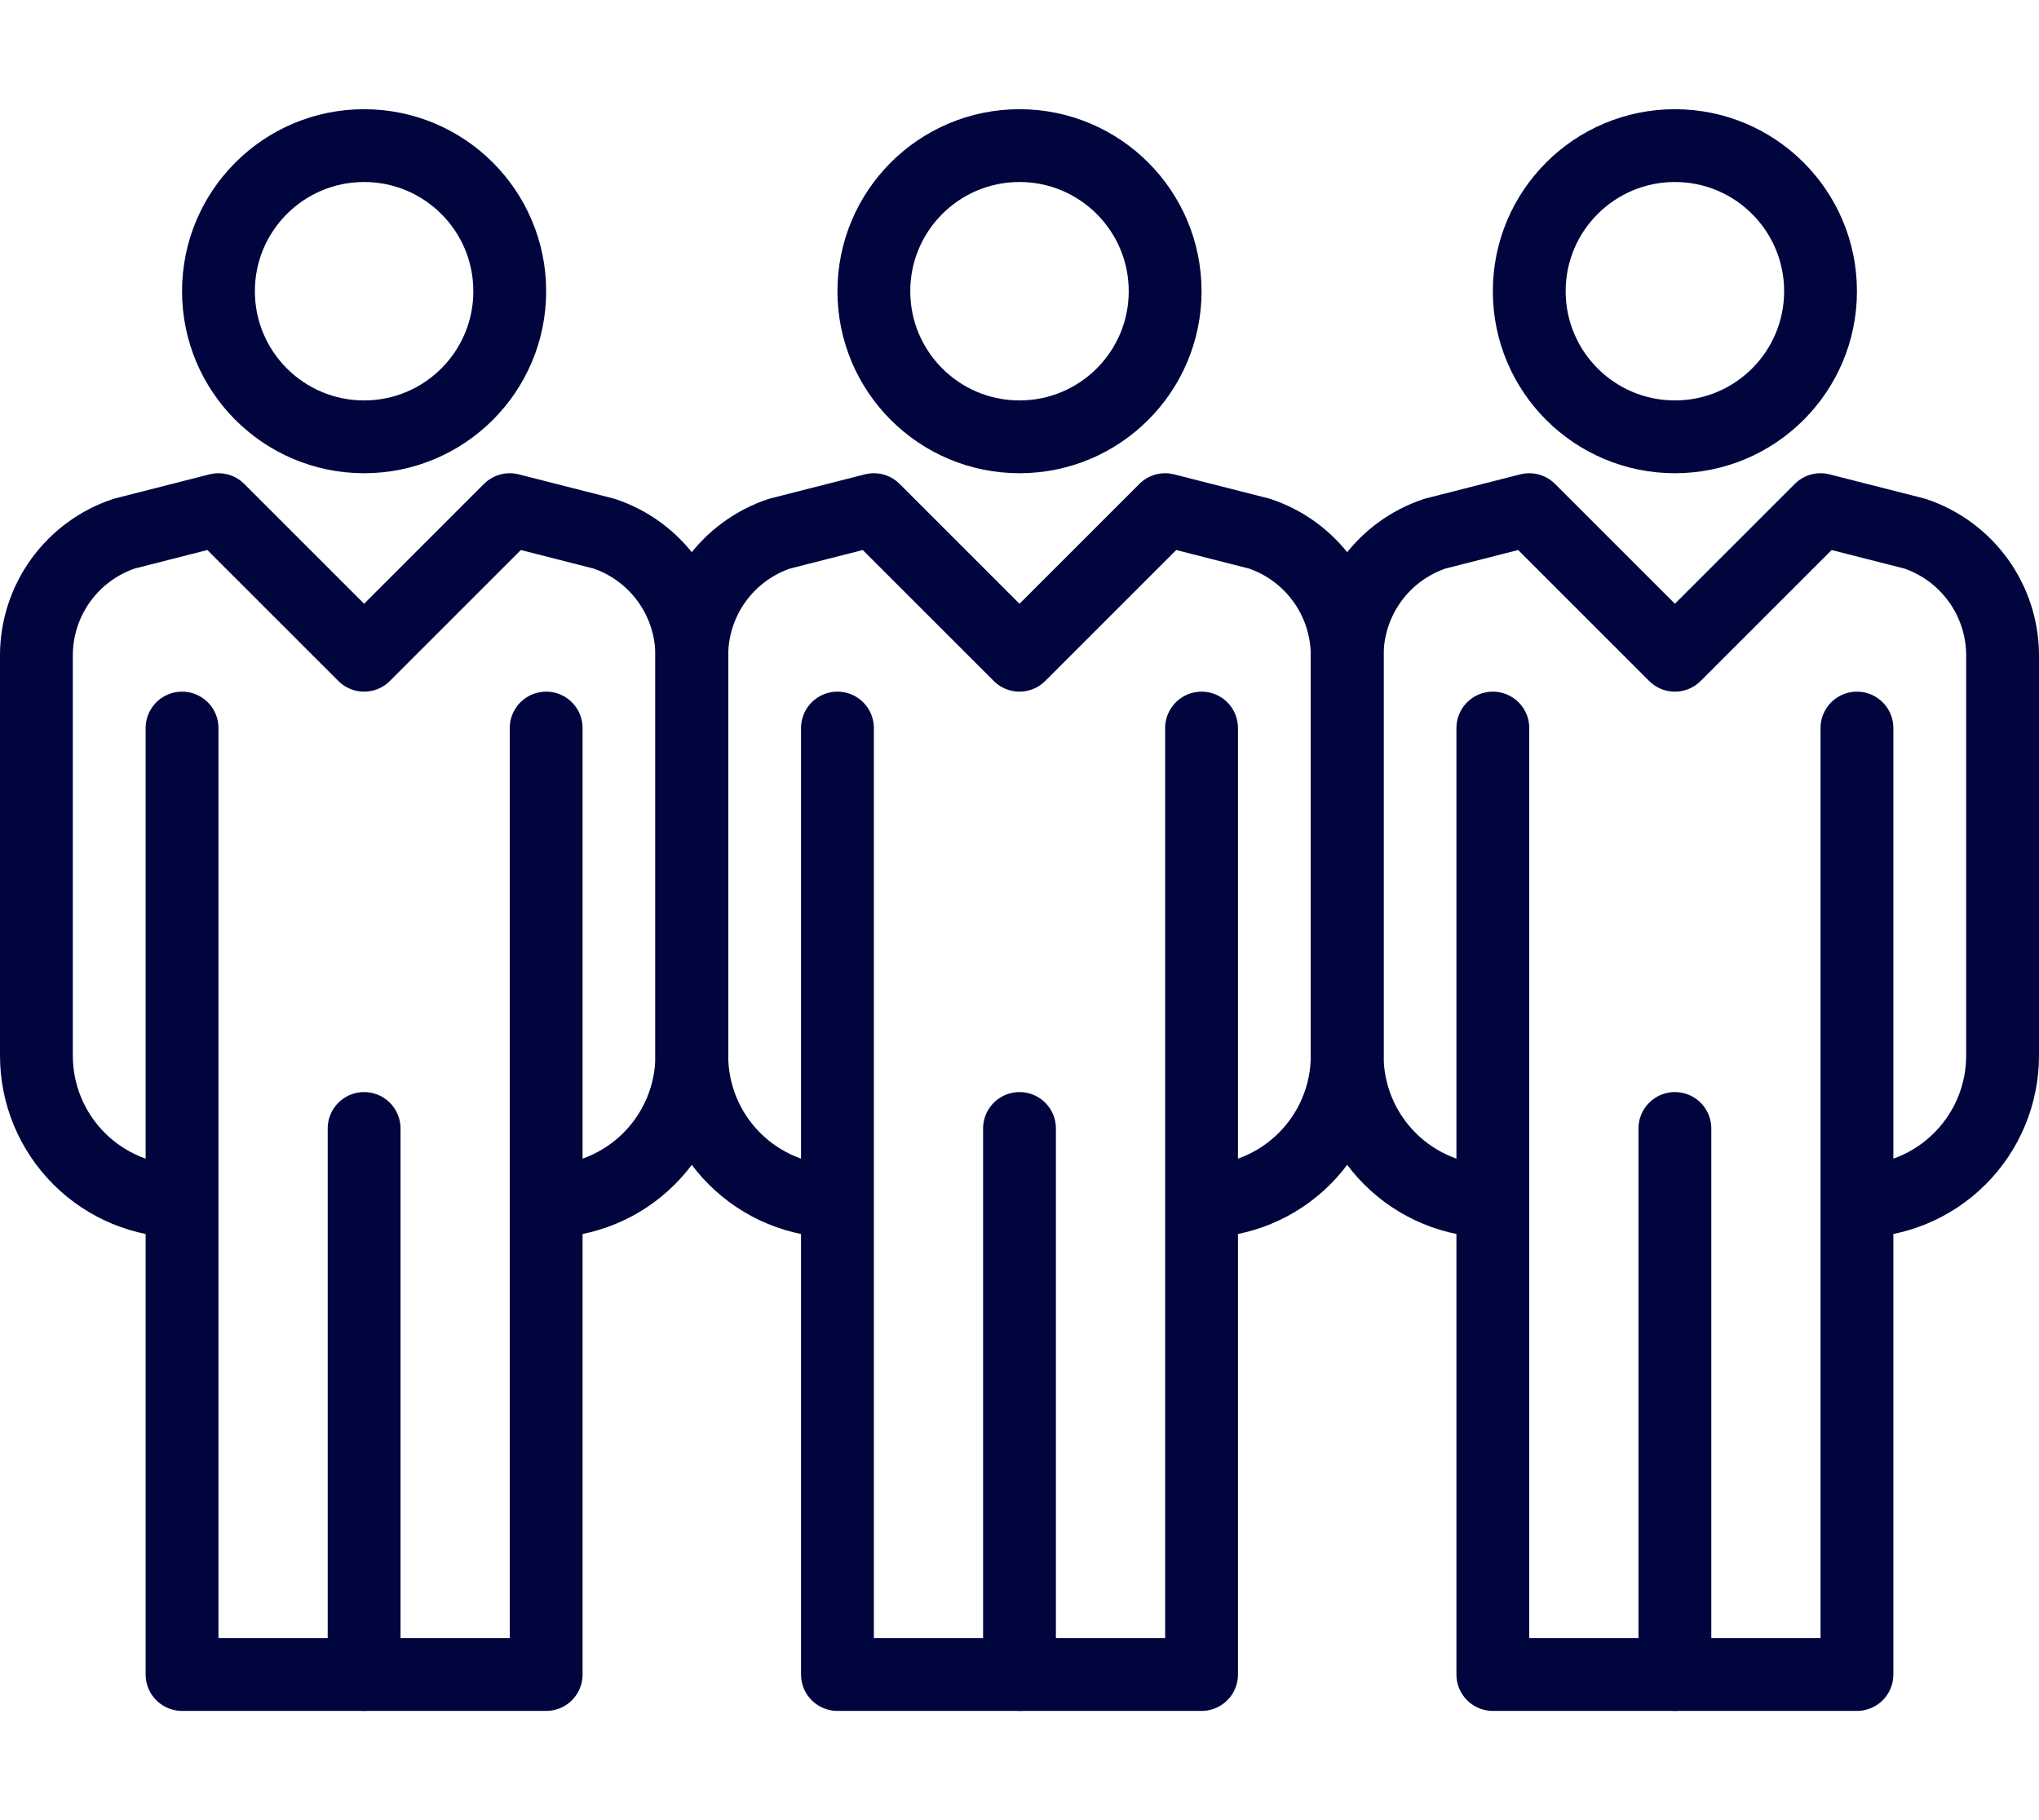
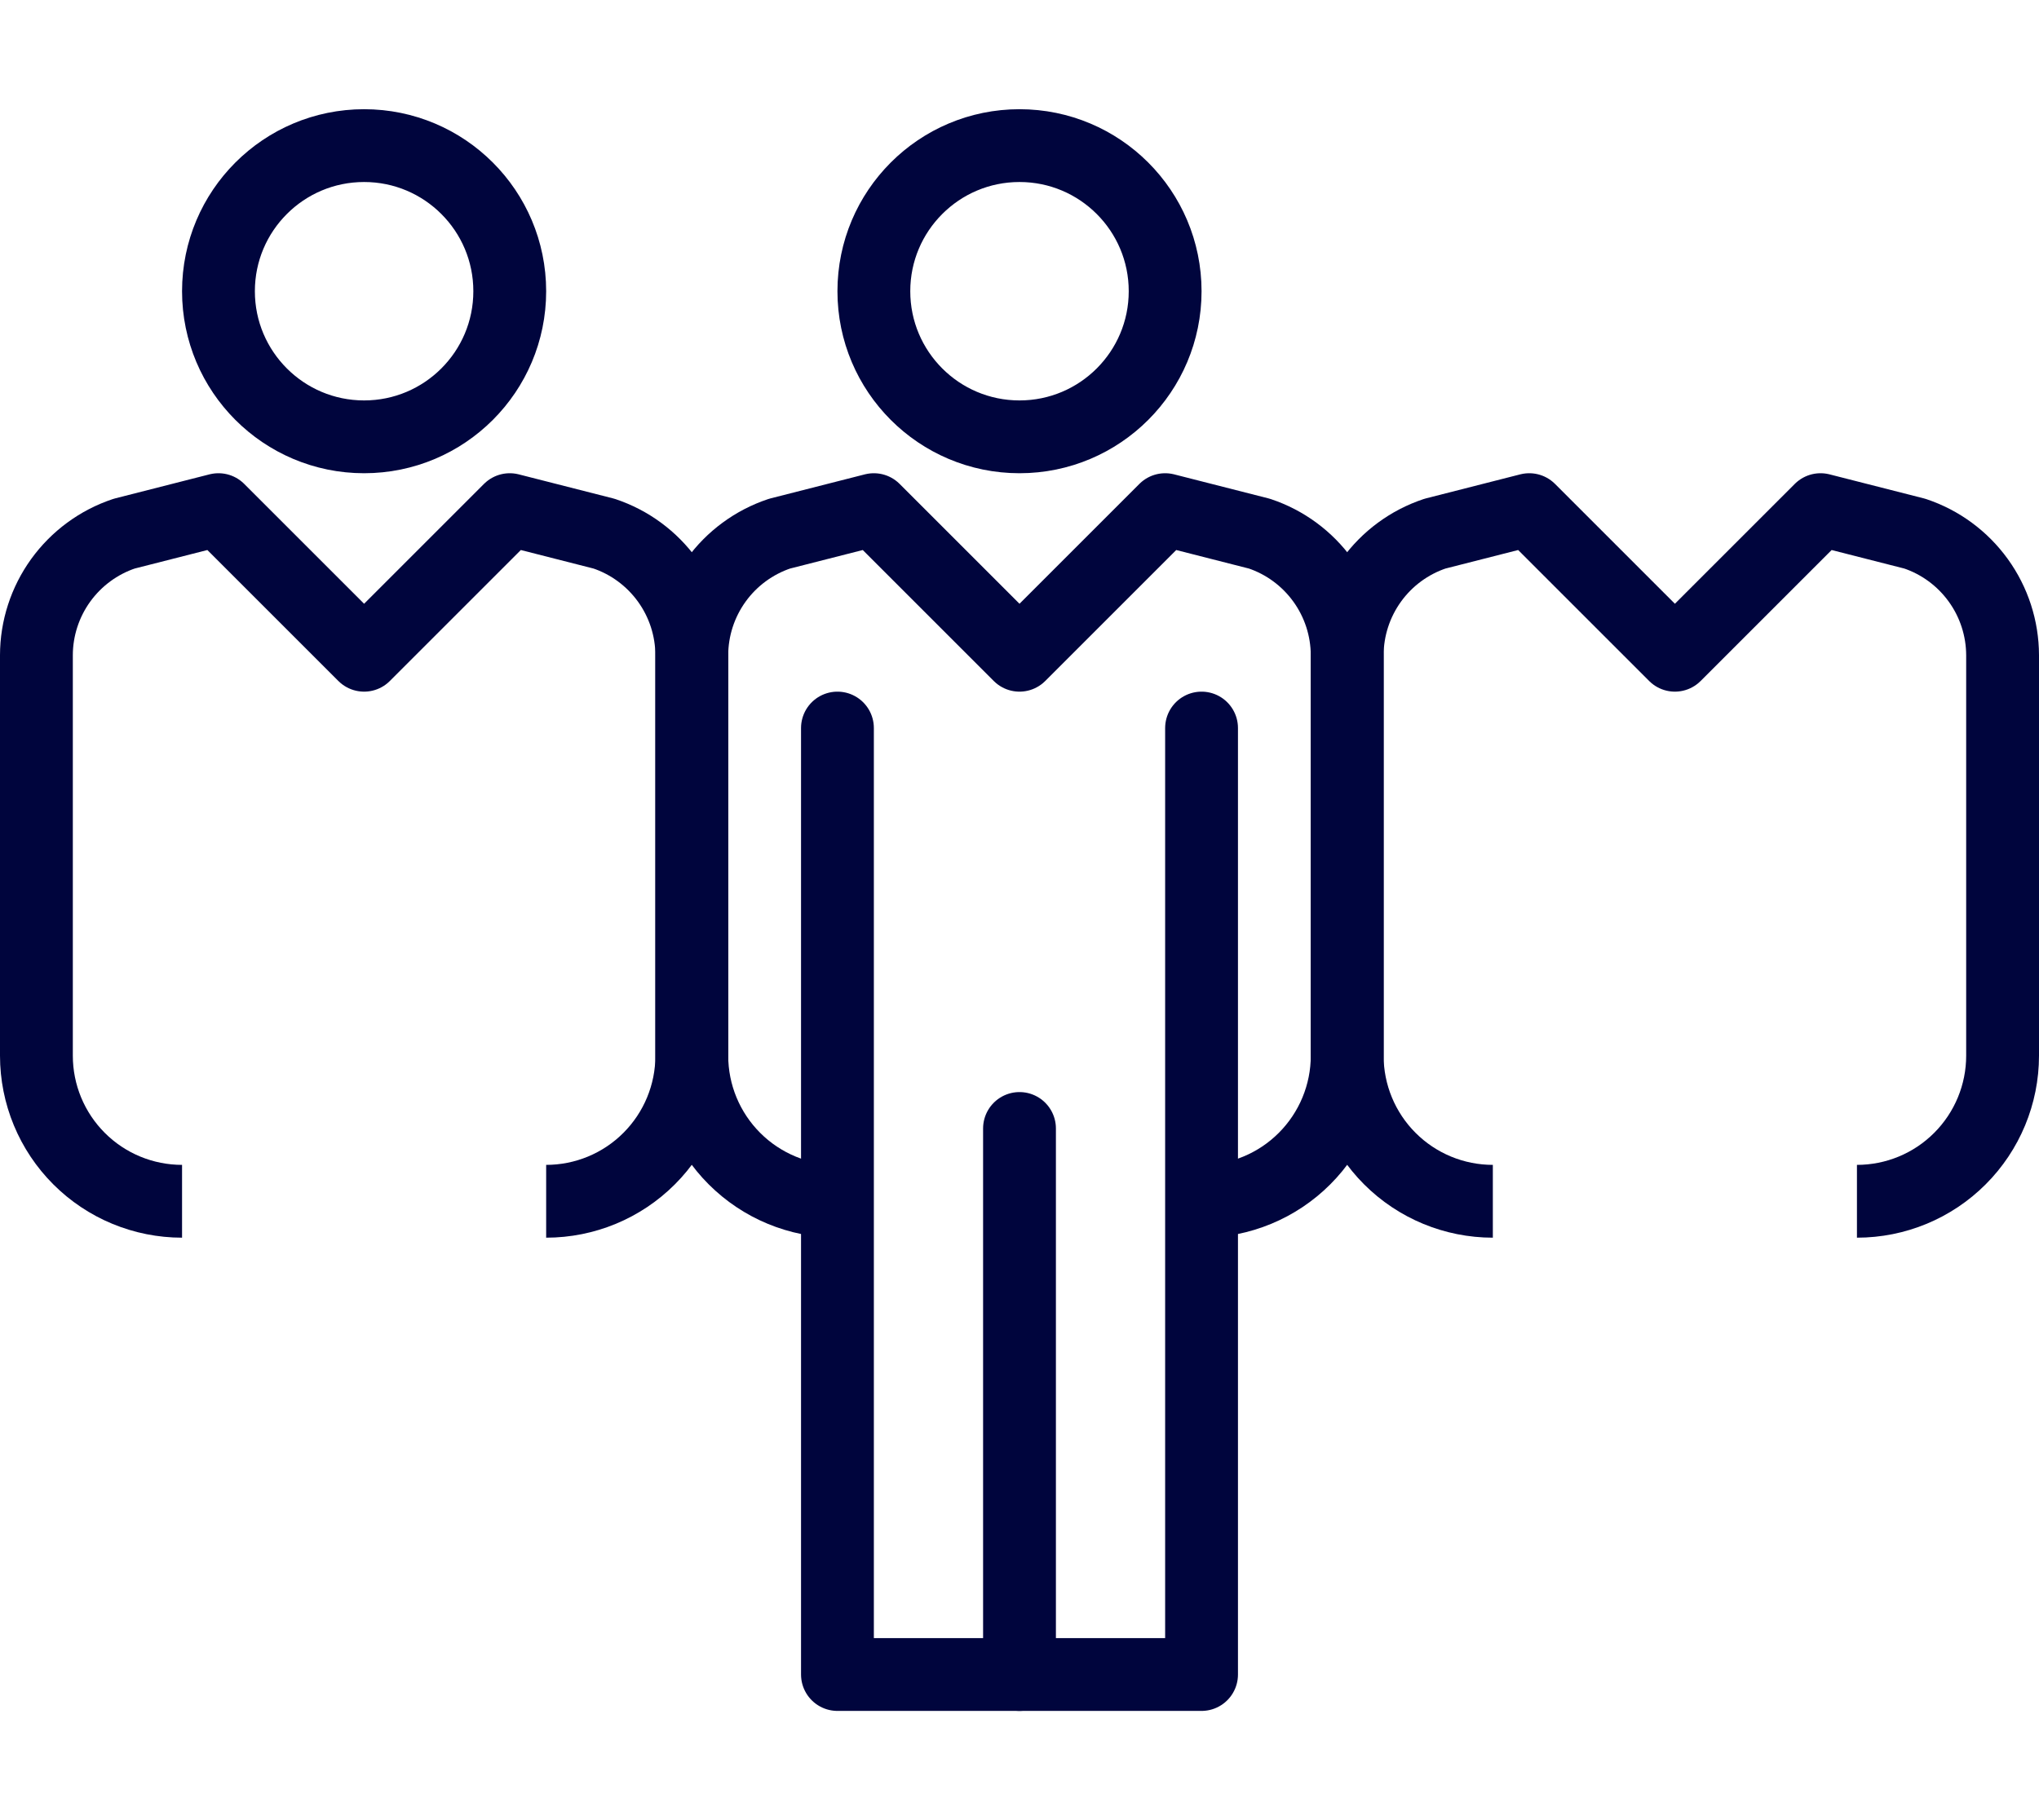
<svg xmlns="http://www.w3.org/2000/svg" width="56" height="50" viewBox="0 0 56 50" fill="none">
  <path d="M33 33C34.061 33 35.078 32.579 35.828 31.828C36.578 31.078 37 30.061 37 29V18C36.998 17.261 36.765 16.541 36.332 15.942C35.9 15.343 35.291 14.894 34.59 14.66L32 14L28 18L24 14L21.41 14.66C20.709 14.894 20.099 15.343 19.667 15.942C19.235 16.541 19.001 17.261 19 18V29C19 30.061 19.421 31.078 20.171 31.828C20.922 32.579 21.939 33 23 33" stroke="#00053D" stroke-width="2" stroke-linejoin="round" />
  <path d="M28 12C30.209 12 32 10.209 32 8C32 5.791 30.209 4 28 4C25.791 4 24 5.791 24 8C24 10.209 25.791 12 28 12Z" stroke="#00053D" stroke-width="2" stroke-linejoin="round" />
  <path d="M33 20V46H23V20" stroke="#00053D" stroke-width="2" stroke-linecap="round" stroke-linejoin="round" />
  <path d="M28 31V46" stroke="#00053D" stroke-width="2" stroke-linecap="round" stroke-linejoin="round" />
  <path d="M15 33C16.061 33 17.078 32.579 17.828 31.828C18.578 31.078 19 30.061 19 29V18C18.998 17.261 18.765 16.541 18.332 15.942C17.9 15.343 17.291 14.894 16.59 14.66L14 14L10 18L6 14L3.41 14.66C2.709 14.894 2.1 15.343 1.667 15.942C1.235 16.541 1.001 17.261 1 18V29C1 30.061 1.421 31.078 2.171 31.828C2.921 32.579 3.939 33 5 33" stroke="#00053D" stroke-width="2" stroke-linejoin="round" />
  <path d="M10 12C12.209 12 14 10.209 14 8C14 5.791 12.209 4 10 4C7.791 4 6 5.791 6 8C6 10.209 7.791 12 10 12Z" stroke="#00053D" stroke-width="2" stroke-linejoin="round" />
-   <path d="M15 20V46H5V20" stroke="#00053D" stroke-width="2" stroke-linecap="round" stroke-linejoin="round" />
-   <path d="M10 31V46" stroke="#00053D" stroke-width="2" stroke-linecap="round" stroke-linejoin="round" />
  <path d="M51 33C52.061 33 53.078 32.579 53.828 31.828C54.578 31.078 55 30.061 55 29V18C54.998 17.261 54.765 16.541 54.332 15.942C53.9 15.343 53.291 14.894 52.59 14.66L50 14L46 18L42 14L39.41 14.66C38.709 14.894 38.099 15.343 37.667 15.942C37.235 16.541 37.001 17.261 37 18V29C37 30.061 37.421 31.078 38.171 31.828C38.922 32.579 39.939 33 41 33" stroke="#00053D" stroke-width="2" stroke-linejoin="round" />
-   <path d="M46 12C48.209 12 50 10.209 50 8C50 5.791 48.209 4 46 4C43.791 4 42 5.791 42 8C42 10.209 43.791 12 46 12Z" stroke="#00053D" stroke-width="2" stroke-linejoin="round" />
-   <path d="M51 20V46H41V20" stroke="#00053D" stroke-width="2" stroke-linecap="round" stroke-linejoin="round" />
-   <path d="M46 31V46" stroke="#00053D" stroke-width="2" stroke-linecap="round" stroke-linejoin="round" />
</svg>